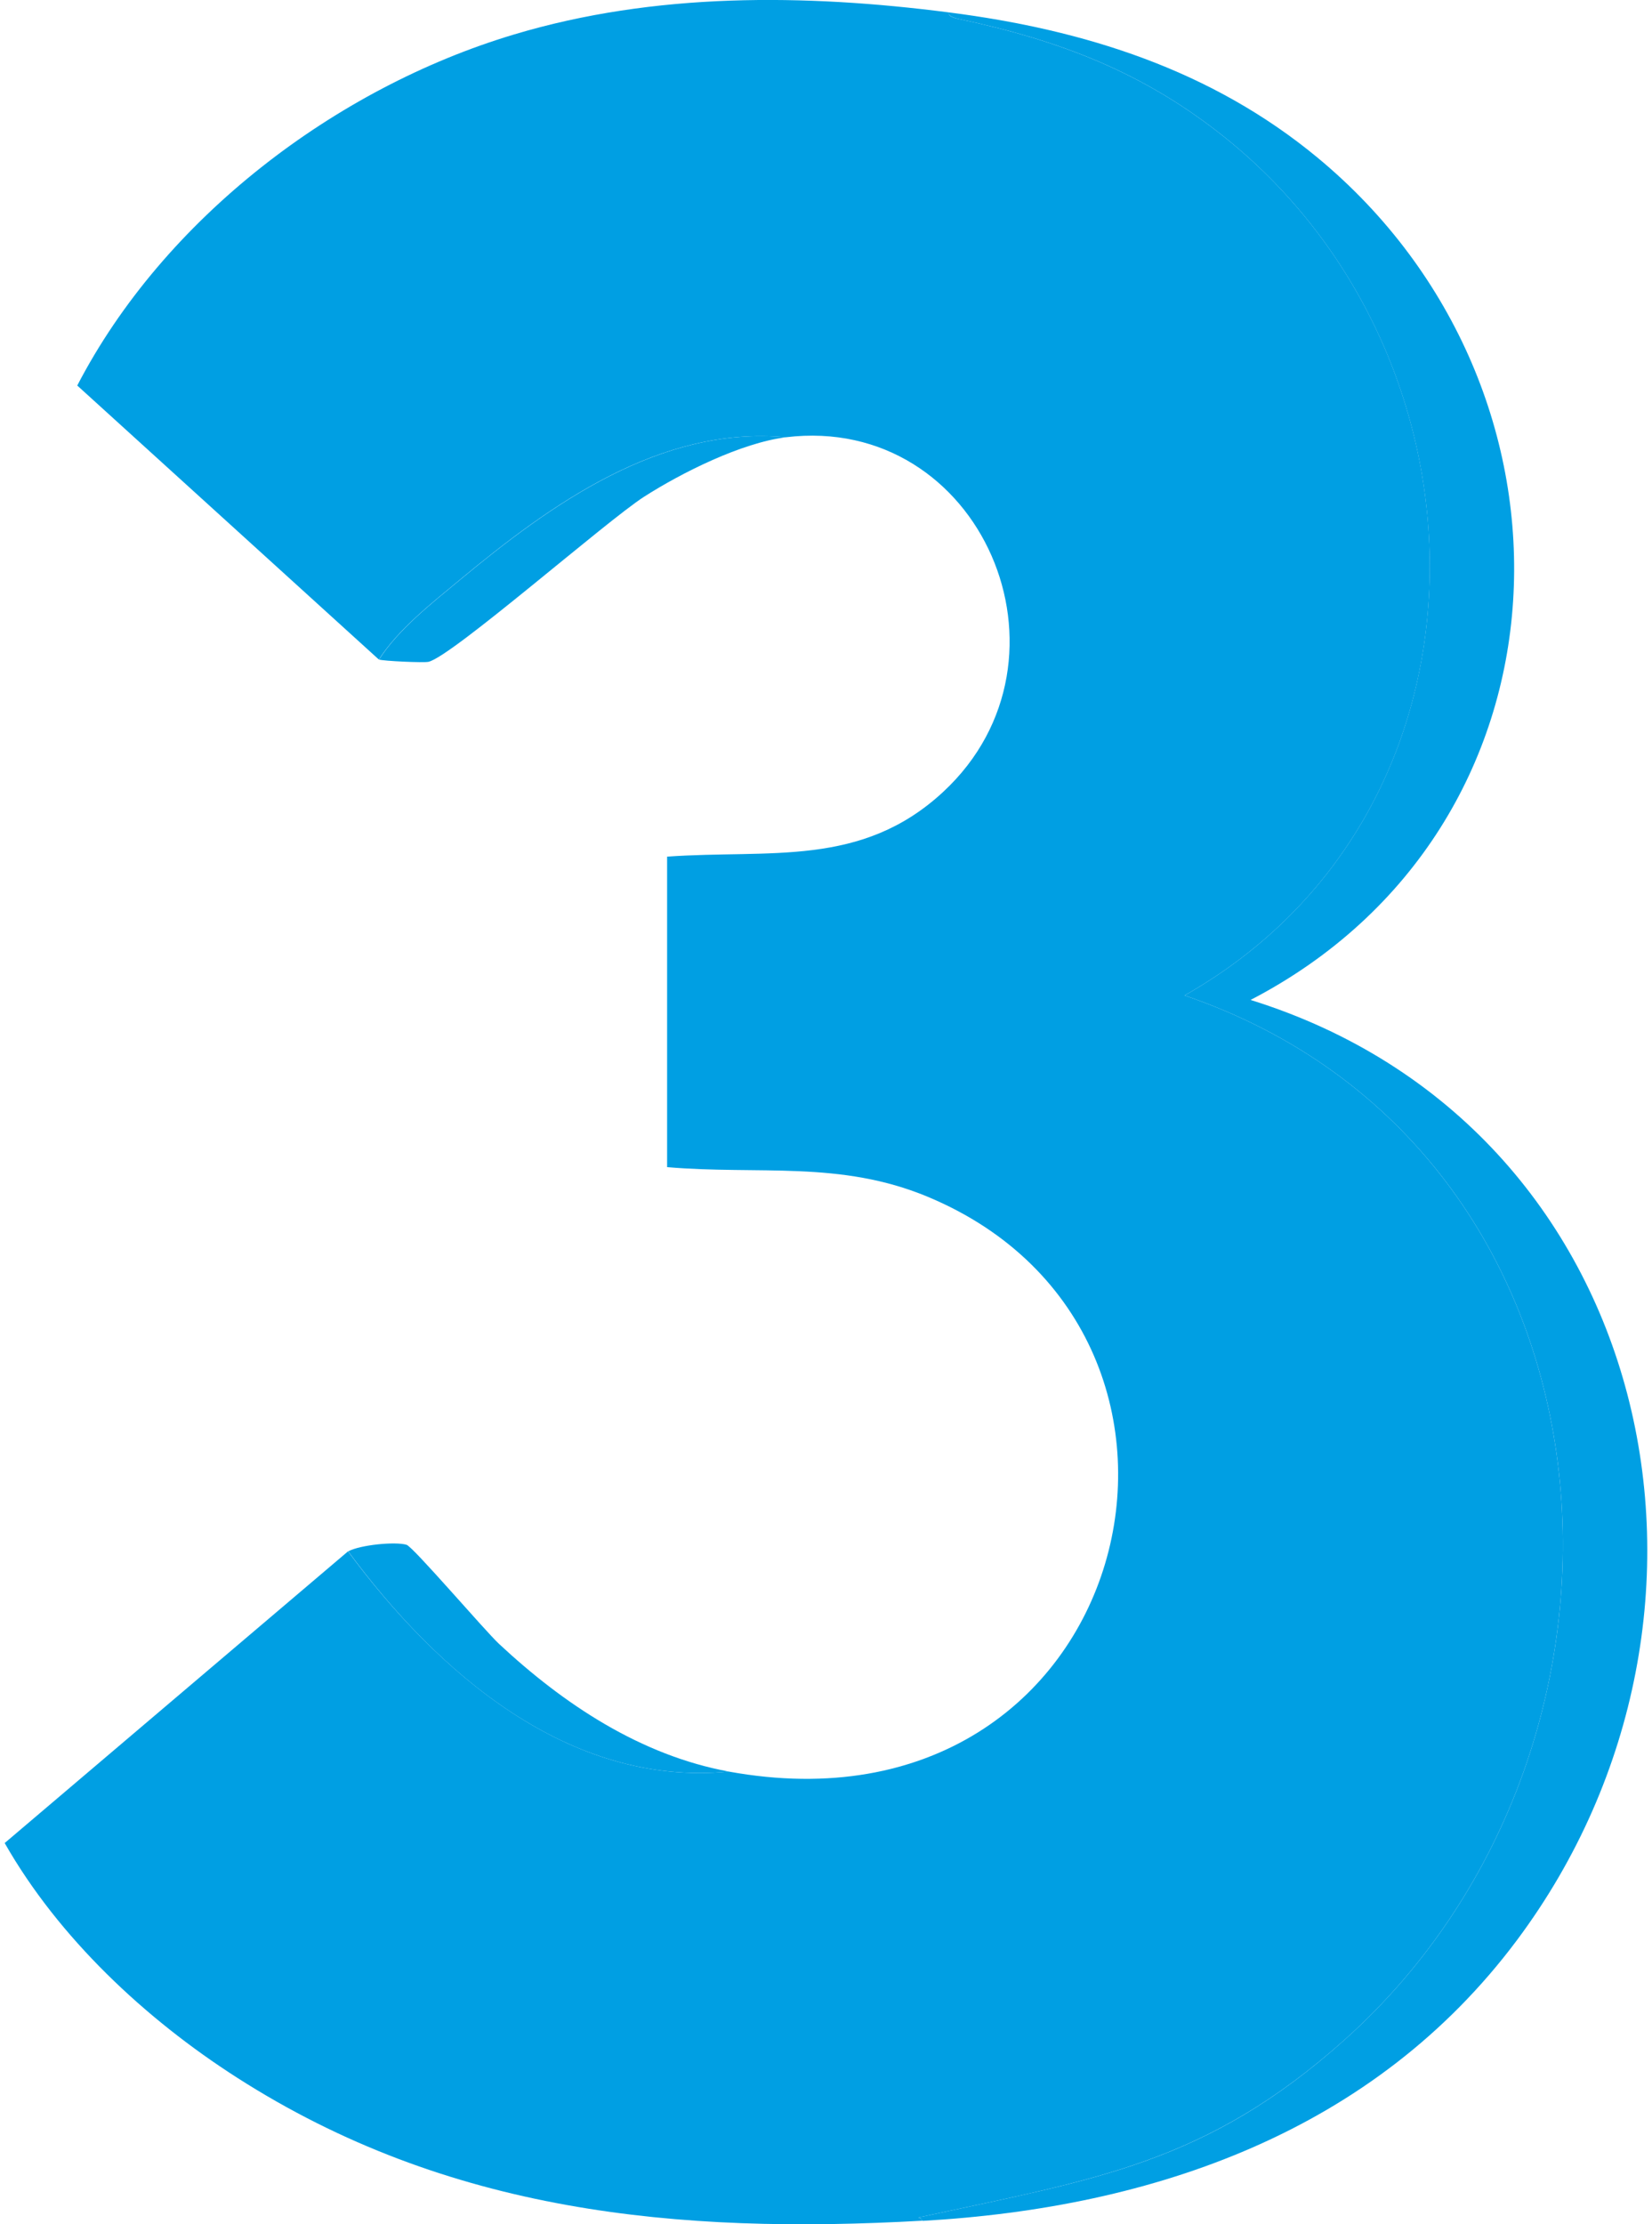
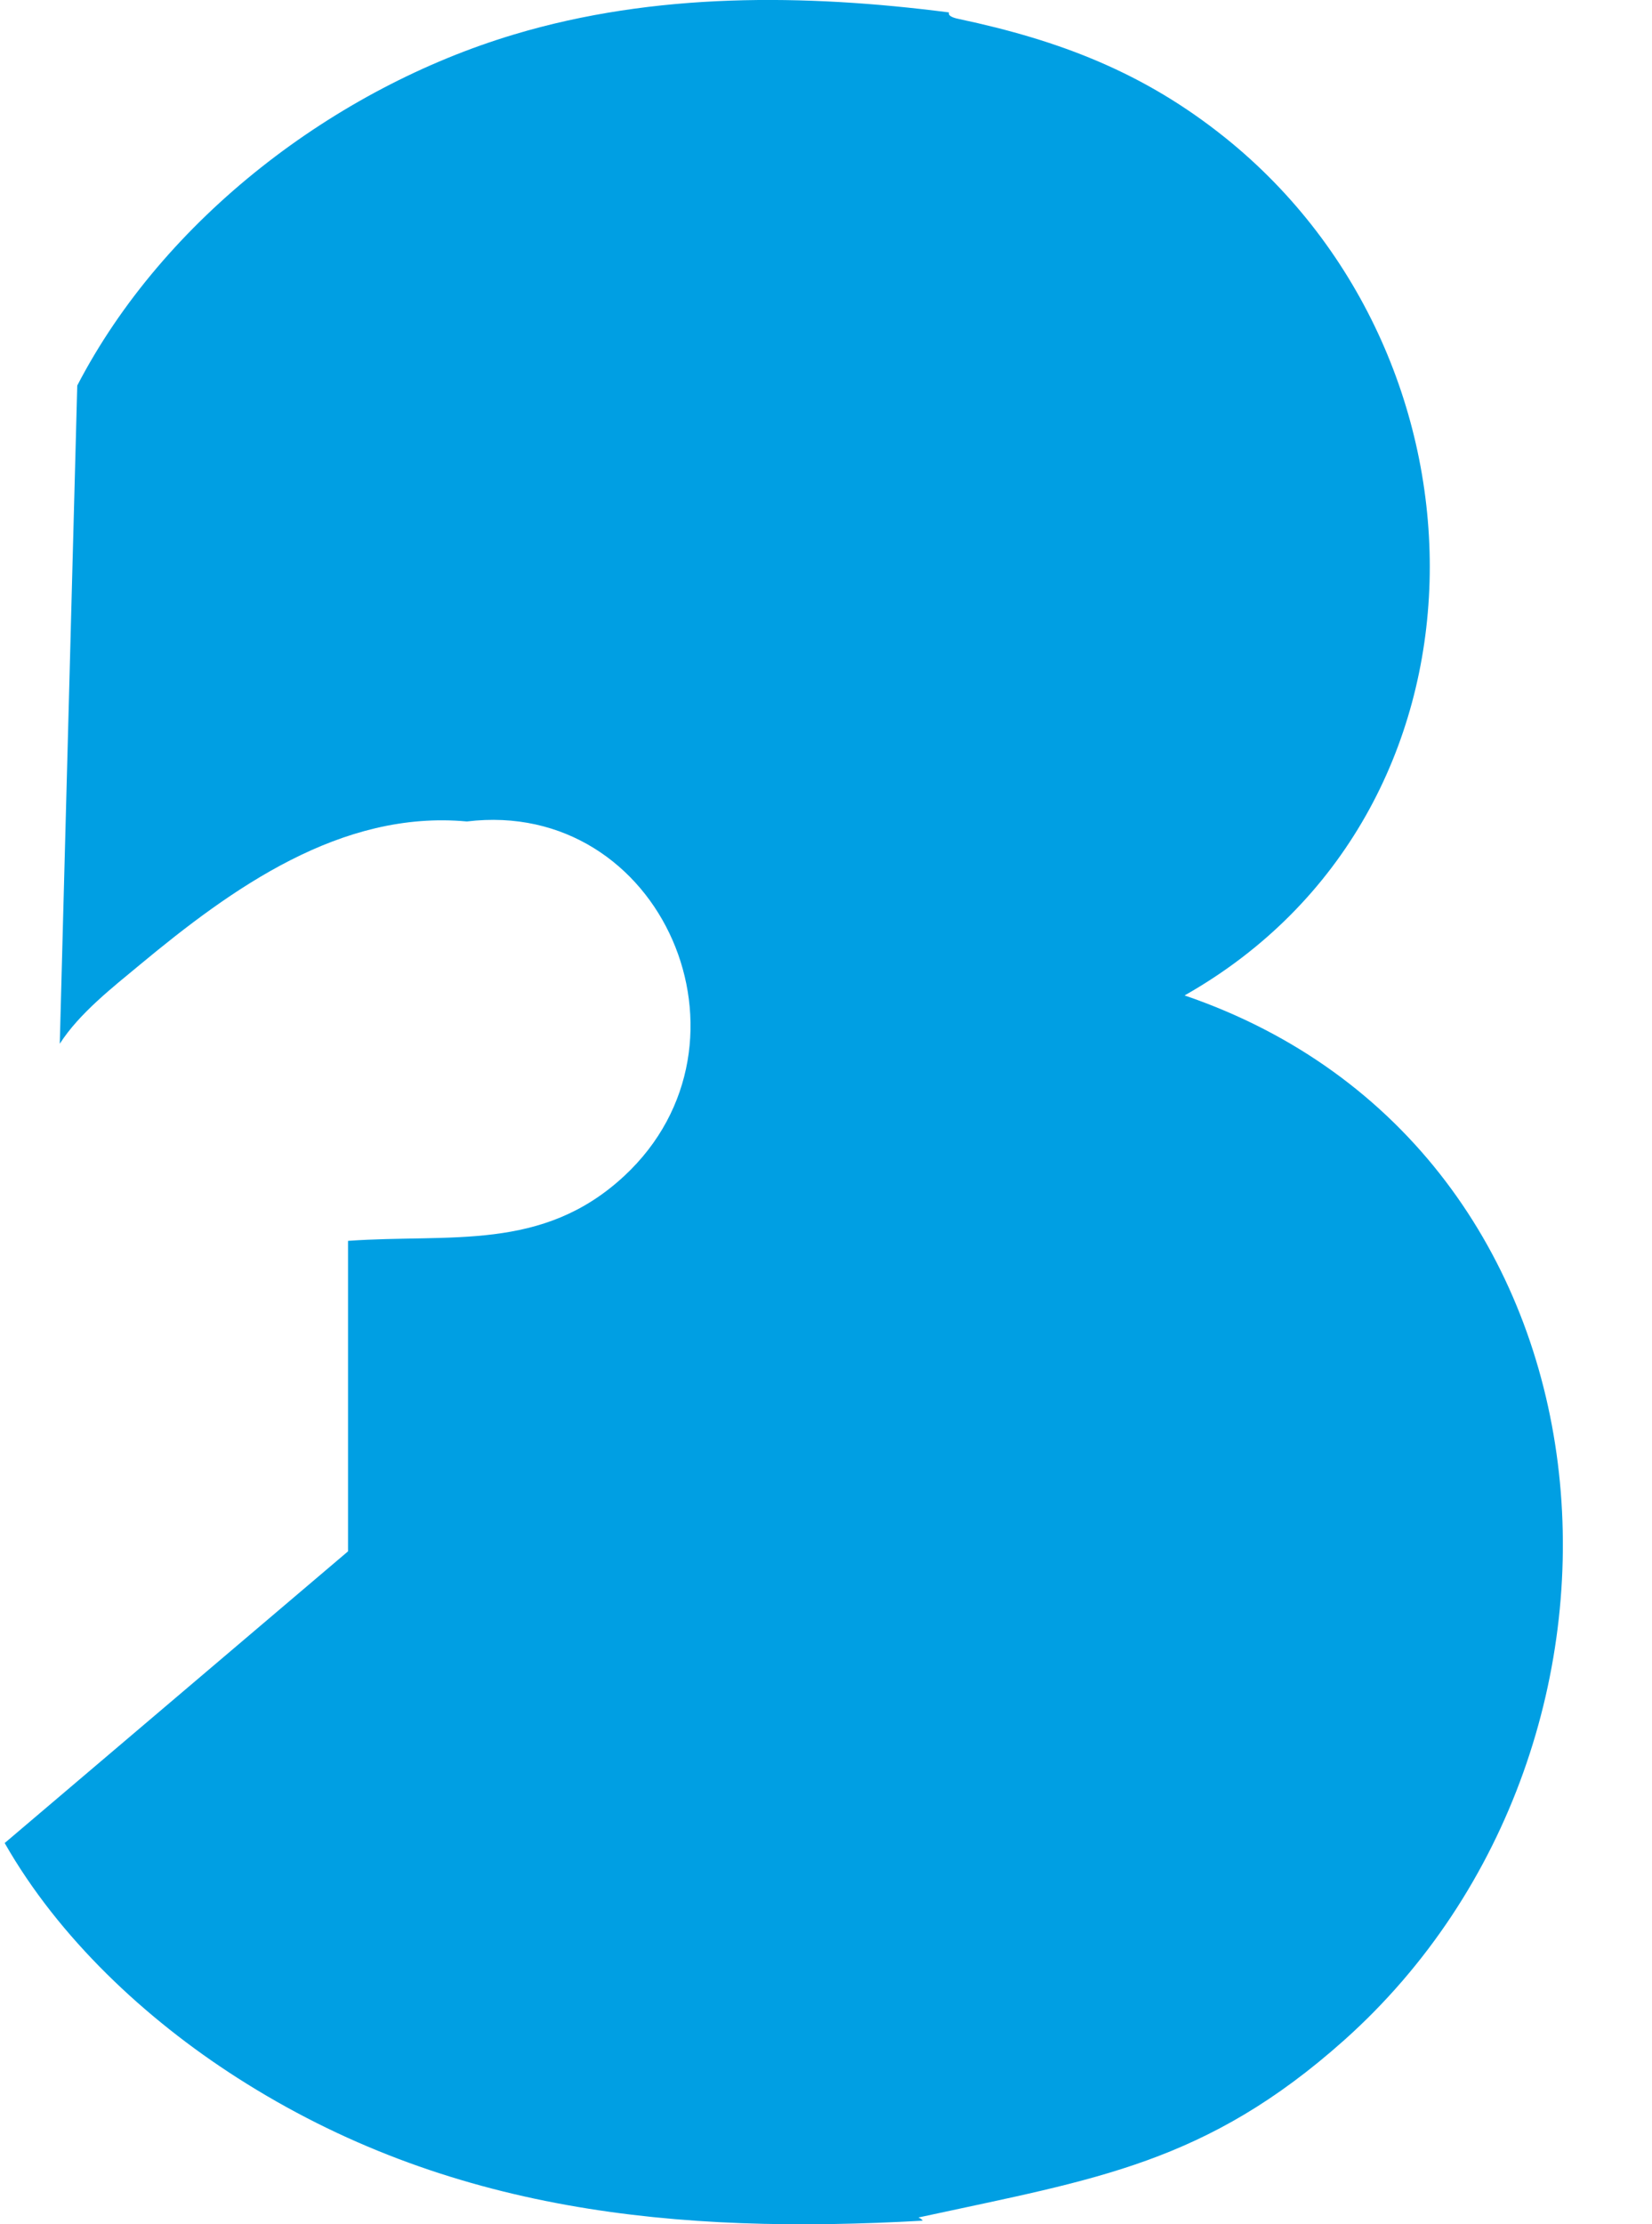
<svg xmlns="http://www.w3.org/2000/svg" id="Ebene_1" data-name="Ebene 1" viewBox="0 0 87.36 118.27" width="52" height="70">
  <defs>
    <style>
      .cls-1 {
        fill: #009fe3;
      }
    </style>
  </defs>
  <g id="Generatives_Objekt" data-name="Generatives Objekt">
    <path class="cls-1" d="M38.52,94.2c-8.54.83-15.53-5.3-20.25-11.71.62-.34,2.49-.53,3.1-.35.35.1,4.15,4.55,4.92,5.27,3.43,3.2,7.53,5.93,12.23,6.79Z" />
    <g>
-       <path class="cls-1" d="M50.22.66c-.08.23.39.32.53.35,5.37,1.14,9.85,2.85,14.17,6.32,14.75,11.85,14.93,35.92-2.17,45.6,23.83,8.14,26.27,39.67,8.49,55.55-7.34,6.55-13.23,7.39-22.36,9.37-.49.11-.21,0-.06.23-13.07.74-25.27-.43-36.47-7.61-4.87-3.12-9.48-7.43-12.35-12.47l18.26-15.51c4.73,6.4,11.72,12.54,20.25,11.71,21.6,3.93,28.23-23.19,10.59-30.56-4.67-1.95-8.99-1.16-13.87-1.58v-16.51c5.46-.39,10.33.6,14.69-3.45,7.61-7.07,2.02-20.11-8.37-18.85-6.7-.62-12.5,3.56-17.38,7.61-1.47,1.22-3.24,2.6-4.27,4.21L3.86,20.5C8.46,11.63,17.57,4.68,27.1,1.83,34.58-.41,42.53-.33,50.22.66Z" />
-       <path class="cls-1" d="M48.82,118.08c-.15-.24-.43-.13.06-.23,9.13-1.98,15.02-2.81,22.36-9.37,17.78-15.88,15.34-47.41-8.49-55.55,17.09-9.68,16.92-33.74,2.17-45.6-4.32-3.47-8.79-5.18-14.17-6.32-.13-.03-.61-.13-.53-.35,7.2.92,13.96,3.05,19.61,7.73,14.87,12.32,14.03,35.64-3.57,44.78,21.52,6.7,27.19,32.55,14.17,49.99-7.59,10.16-19.28,14.23-31.61,14.93Z" />
-       <path class="cls-1" d="M41.56,23.25c-2.37.29-5.55,1.88-7.55,3.16s-10.24,8.51-11.47,8.78c-.25.06-2.4-.04-2.63-.12,1.03-1.61,2.8-2.99,4.27-4.21,4.88-4.05,10.69-8.23,17.38-7.61Z" />
+       <path class="cls-1" d="M50.22.66c-.08.23.39.32.53.35,5.37,1.14,9.85,2.85,14.17,6.32,14.75,11.85,14.93,35.92-2.17,45.6,23.83,8.14,26.27,39.67,8.49,55.55-7.34,6.55-13.23,7.39-22.36,9.37-.49.11-.21,0-.06.23-13.07.74-25.27-.43-36.47-7.61-4.87-3.12-9.48-7.43-12.35-12.47l18.26-15.51v-16.51c5.46-.39,10.33.6,14.69-3.45,7.61-7.07,2.02-20.11-8.37-18.85-6.7-.62-12.5,3.56-17.38,7.61-1.47,1.22-3.24,2.6-4.27,4.21L3.86,20.5C8.46,11.63,17.57,4.68,27.1,1.83,34.58-.41,42.53-.33,50.22.66Z" />
    </g>
  </g>
</svg>